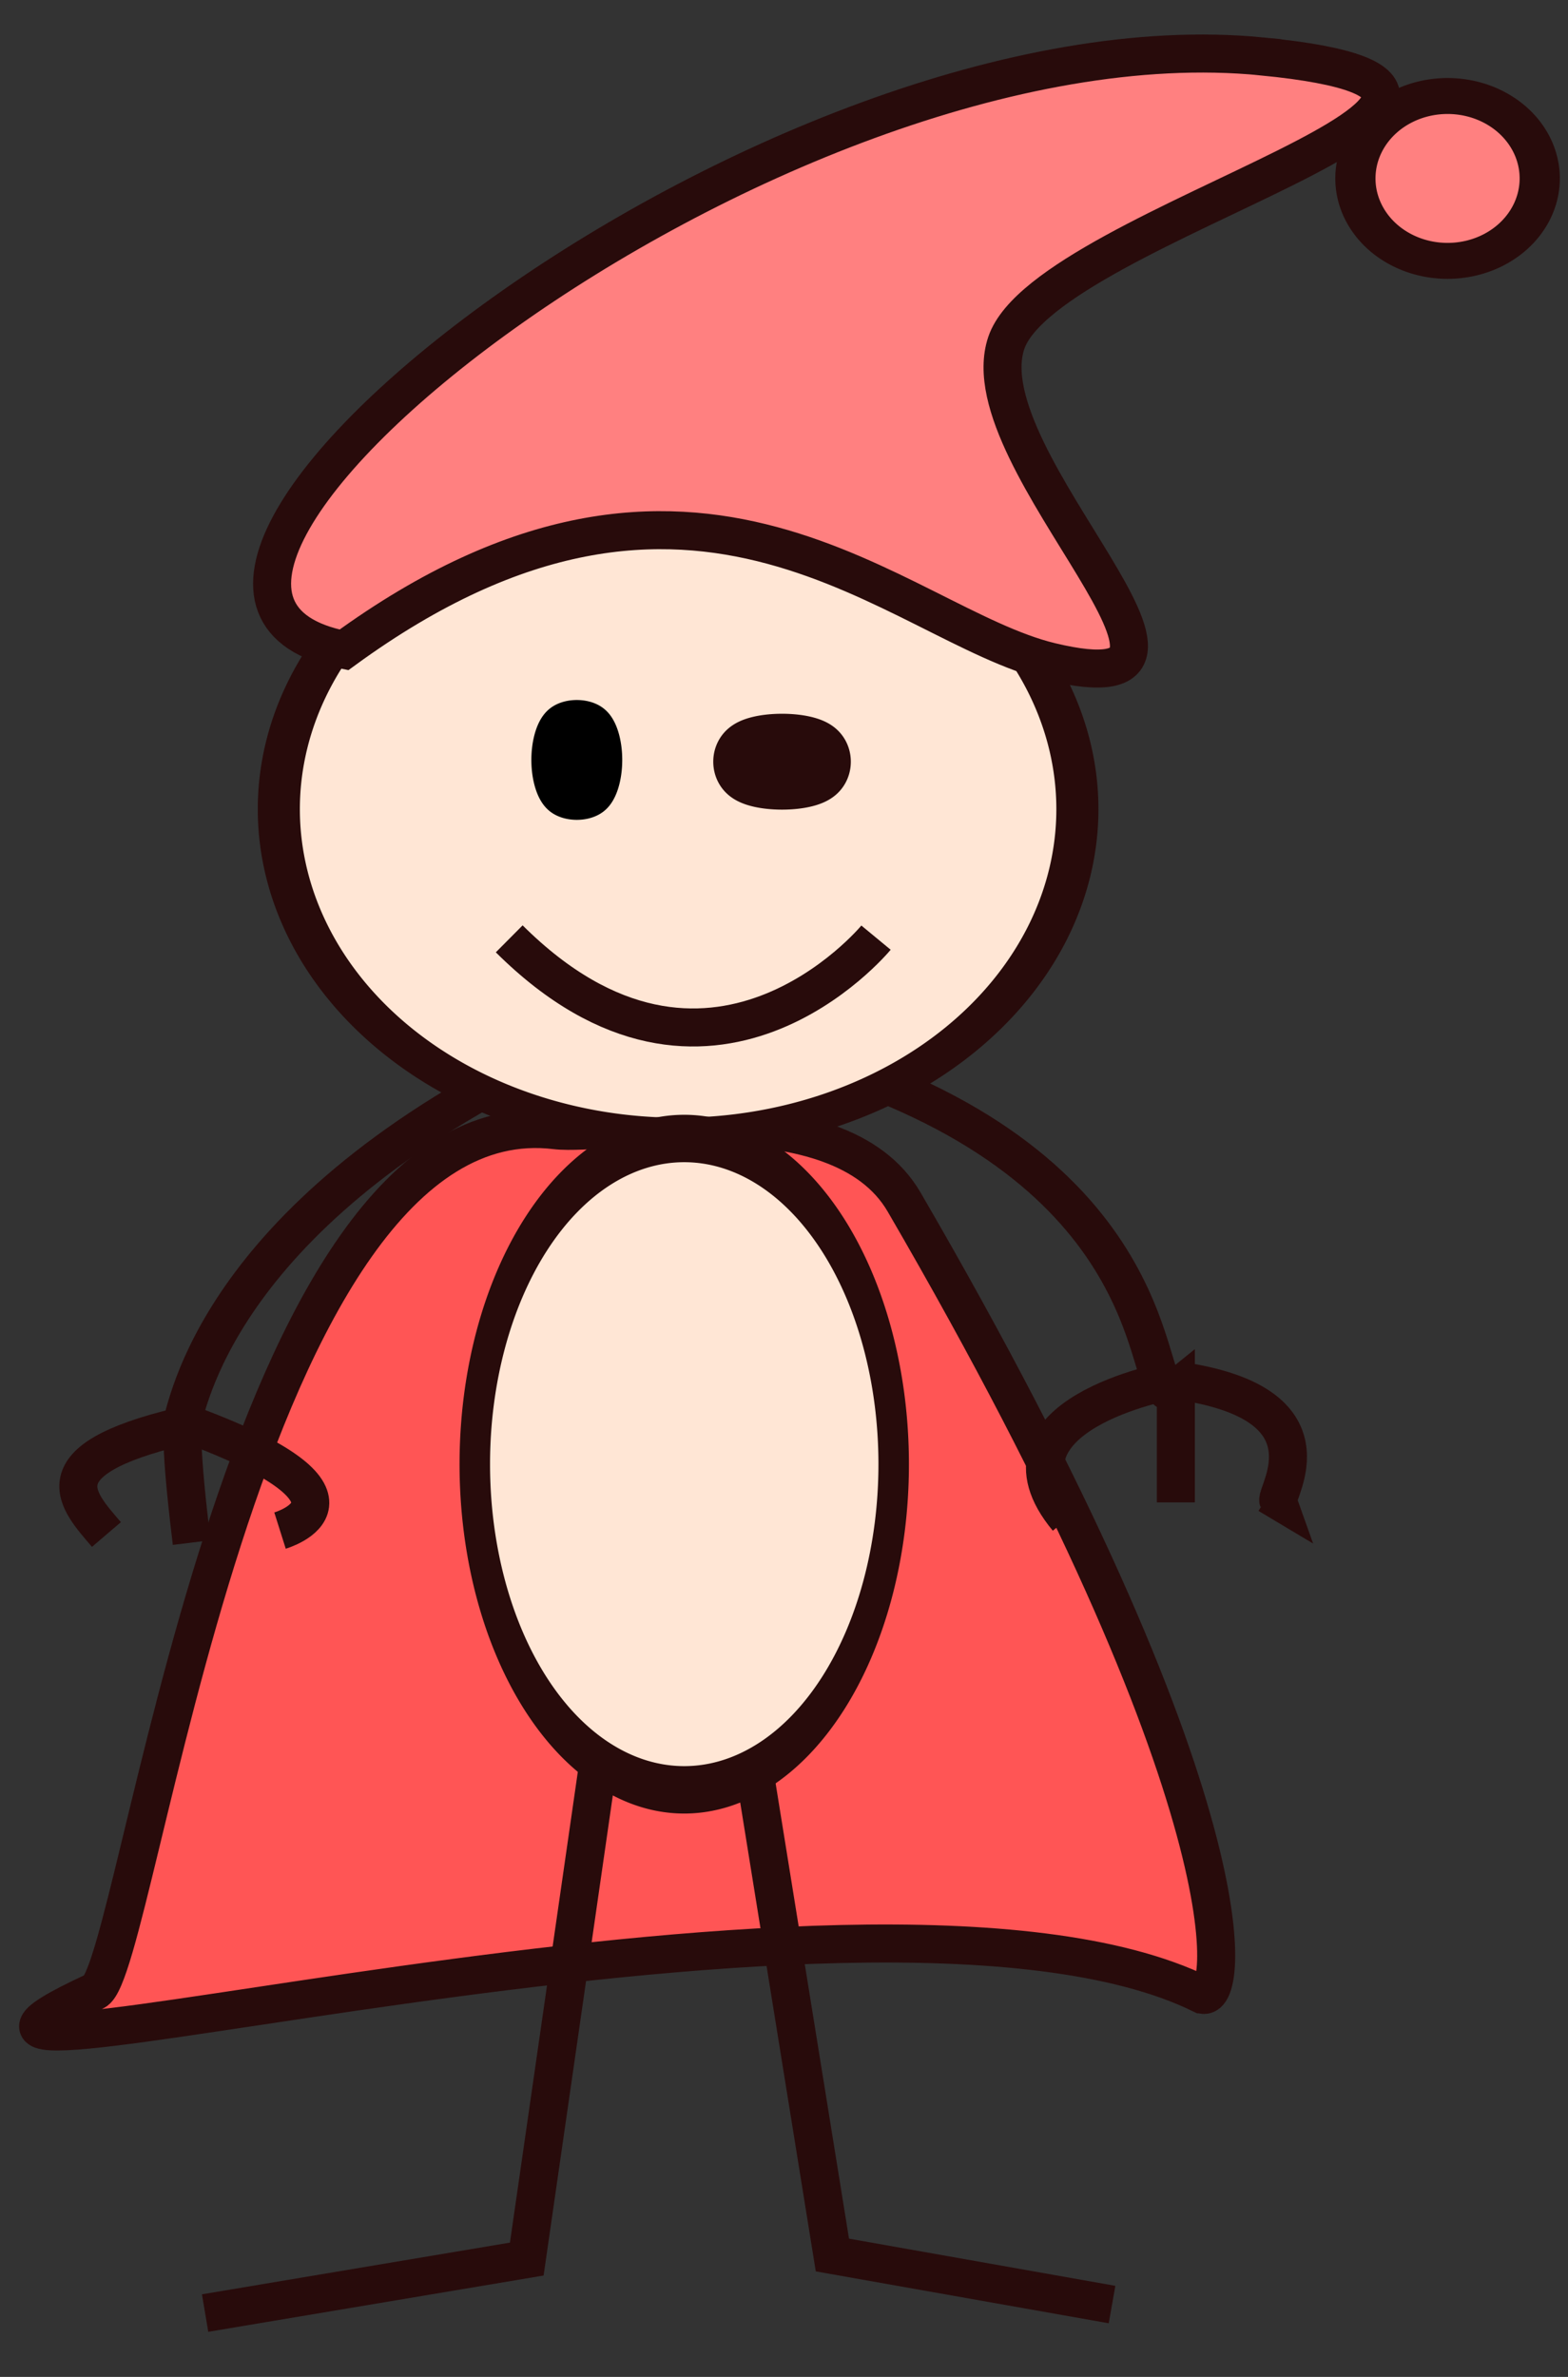
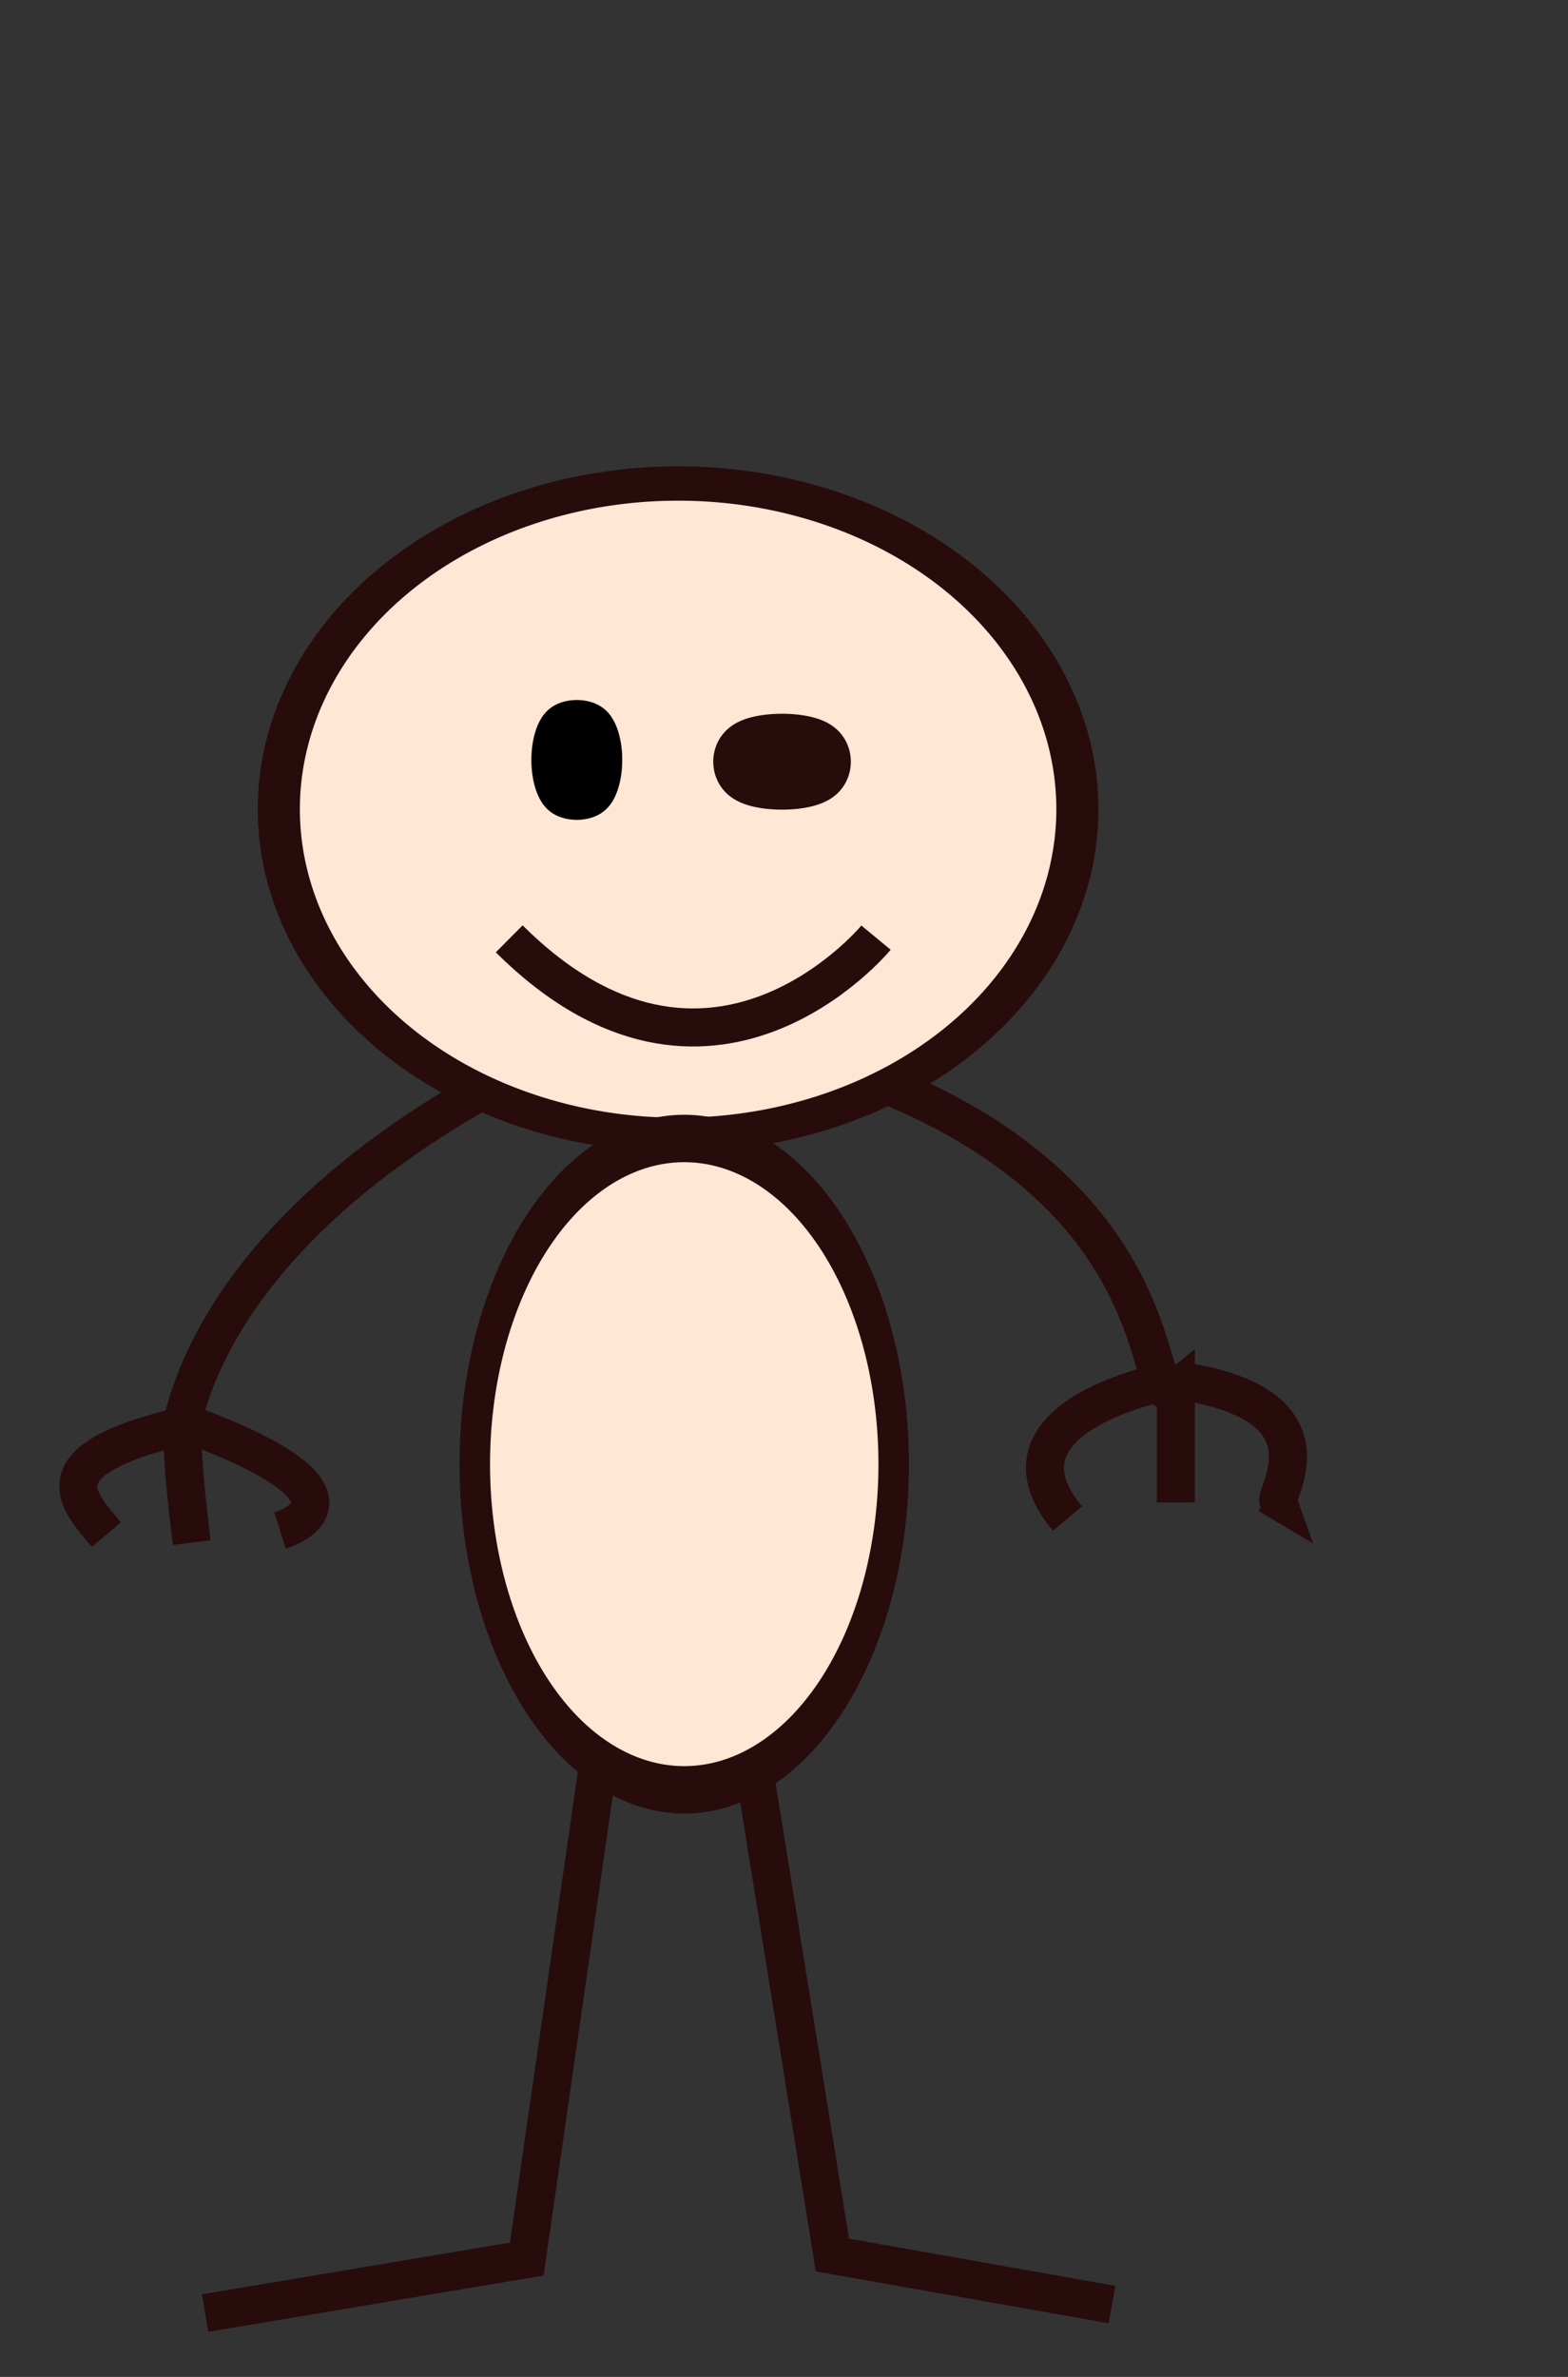
<svg xmlns="http://www.w3.org/2000/svg" xmlns:ns1="http://sodipodi.sourceforge.net/DTD/sodipodi-0.dtd" xmlns:ns2="http://www.inkscape.org/namespaces/inkscape" id="svg23697" ns1:docname="sick boy.svg" ns2:export-filename="C:\Users\user\Pictures\a(2).png" viewBox="0 0 330 500" ns2:export-xdpi="31.780001" version="1.1" ns2:export-ydpi="31.780001" ns2:version="0.48.4 r9939">
  <rect x="0" y="0" width="330" height="500" fill="#333333" stroke="none" />
  <ns1:namedview id="base" bordercolor="#666666" ns2:pageshadow="2" ns2:window-y="-4" pagecolor="#ffffff" ns2:window-height="581" ns2:window-maximized="1" ns2:zoom="0.5" ns2:window-x="58" showgrid="false" borderopacity="1.0" ns2:current-layer="layer1" ns2:cx="400.48473" ns2:cy="398.71406" ns2:window-width="962" ns2:pageopacity="0.0" ns2:document-units="px" />
  <g id="layer1" ns2:label="Layer 1" ns2:groupmode="layer" transform="translate(0 -552.36)">
-     <path id="path3287" style="color:#000000;stroke:#280b0b;stroke-miterlimit:4.2;stroke-width:8;fill:#ff5555" d="m252.86 971.88c-71.438-35.057-299.16 29.971-232.89-0.64 9.258-4.276 30.331-189.18 96.94-181.13 11.413 1.38 59.501-8.735 73.371 15.11 74.017 127.25 68.371 169.5 62.584 166.66z" ns2:transform-center-x="-16.479951" ns2:transform-center-y="-38.697754" ns2:connector-curvature="0" ns1:nodetypes="sssss" />
    <path id="path3851" ns1:nodetypes="ccc" style="color:#000000;stroke:#280b0b;stroke-miterlimit:4.2;stroke-width:8;fill:none" ns2:connector-curvature="0" d="m101.69 781.63c-60.994 34.342-62.702 71.767-63.802 70.807-29.945 7.152-21.591 15.565-15.488 22.717" />
    <path id="path3851-9" ns1:nodetypes="ccc" style="color:#000000;stroke:#280b0b;stroke-miterlimit:4.2;stroke-width:8;fill:none" ns2:connector-curvature="0" d="m188.31 781.3c60.957 25.958 51.595 69.343 59.155 63.235v23.856" />
    <path id="path3932" ns1:nodetypes="cc" style="color:#000000;stroke:#280b0b;stroke-miterlimit:4.2;stroke-width:8;fill:none" ns2:connector-curvature="0" d="m38.798 851.61c43.756 15.88 20.144 22.714 20.134 22.717" />
    <path id="path3940" style="color:#000000;stroke:#280b0b;stroke-miterlimit:4.2;stroke-width:8;fill:none" ns2:connector-curvature="0" d="m40.346 876.85c-3.097-25.24-1.548-25.24-1.548-25.24" />
    <path id="path3948" ns1:nodetypes="ccc" style="color:#000000;stroke:#280b0b;stroke-miterlimit:4.2;stroke-width:8;fill:none" ns2:connector-curvature="0" d="m247.89 842.78c33.654 4.745 20.559 23.548 21.14 25.241l-2.114-1.262" />
    <path id="path3964" ns1:nodetypes="cc" style="color:#000000;stroke:#280b0b;stroke-miterlimit:4.2;stroke-width:8;fill:none" ns2:connector-curvature="0" d="m224.65 871.8c-18.126-21.818 21.683-29.027 21.683-29.027" />
    <path id="path3013" ns1:rx="108.57143" ns1:ry="108.57143" style="color:#000000;stroke:#280b0b;stroke-miterlimit:4.2;stroke-width:11.444;fill:#ffe6d5" ns1:type="arc" d="m302.86 246.65a108.57 108.57 0 1 1 -217.14 0 108.57 108.57 0 1 1 217.14 0z" transform="matrix(.774 0 0 .631 -7.667 566.94)" ns1:cy="246.6479" ns1:cx="194.28572" />
    <path id="path4171" ns1:rx="3.9840639" ns1:ry="15.139442" style="color:#000000;stroke:#000000;stroke-miterlimit:4.2;stroke-width:9.672;fill:#000000" ns1:type="arc" d="m156.97 205.35a3.984 15.139 0 1 1 -7.968 0 3.984 15.139 0 1 1 7.968 0z" transform="matrix(1.084 0 0 .631 -44.443 582.64)" ns1:cy="205.35023" ns1:cx="152.98805" />
    <path id="path4171-0" ns1:rx="3.9840639" ns1:ry="15.139442" style="color:#000000;stroke:#280b0b;stroke-miterlimit:4.2;stroke-width:8.288;fill:#000000" ns1:type="arc" d="m156.97 205.35a3.984 15.139 0 1 1 -7.968 0 3.984 15.139 0 1 1 7.968 0z" transform="matrix(1.781 0 0 .523 -107.88 605.19)" ns1:cy="205.35023" ns1:cx="152.98805" />
    <path id="path4191" ns1:nodetypes="cc" style="color:#000000;stroke:#280b0b;stroke-miterlimit:4.2;stroke-width:8;fill:none" ns2:connector-curvature="0" d="m107.17 749.85c42.147 41.912 76.892 0.116 77.195-0.251" />
-     <path id="path3295" ns1:rx="17" ns1:ry="17" style="color:#000000;stroke:#280b0b;stroke-miterlimit:4.2;stroke-width:7.414;fill:#ff8080" ns1:type="arc" d="m1250 93.094a17 17 0 1 1 -34 0 17 17 0 1 1 34 0z" transform="matrix(1.141 0 0 1.02 -1102.2 494.94)" ns1:cy="93.094482" ns1:cx="1233" />
-     <path id="path3392" ns1:nodetypes="ssscs" style="color:#000000;stroke:#280b0b;stroke-miterlimit:4.2;stroke-width:8;fill:#ff8080" ns2:connector-curvature="0" d="m265.62 564.23c76.315 7.504-45.255 34.834-53.838 60.269-8.422 24.958 54.479 77.865 9.368 67.06-32.277-7.731-74.448-56.671-148.76-2.493-64.014-12.498 89.445-135.04 193.23-124.84z" />
    <path id="path3013-1" ns1:rx="108.57143" ns1:ry="108.57143" style="color:#000000;stroke:#280b0b;stroke-miterlimit:4.2;stroke-width:15.806;fill:#ffe6d5" ns1:type="arc" d="m302.86 246.65a108.57 108.57 0 1 1 -217.14 0 108.57 108.57 0 1 1 217.14 0z" transform="matrix(.406 0 0 .631 65.123 704.72)" ns1:cy="246.6479" ns1:cx="194.28572" />
    <path id="path3851-4" ns1:nodetypes="ccc" style="color:#000000;stroke:#280b0b;stroke-miterlimit:4.2;stroke-width:8;fill:none" ns2:connector-curvature="0" d="m125.81 923.95-14.946 103.62-67.697 11.358" />
    <path id="path3851-4-8" ns1:nodetypes="ccc" style="color:#000000;stroke:#280b0b;stroke-miterlimit:4.2;stroke-width:8;fill:none" ns2:connector-curvature="0" d="m159.14 927.21 16.044 99.507 58.855 10.422" />
  </g>
</svg>